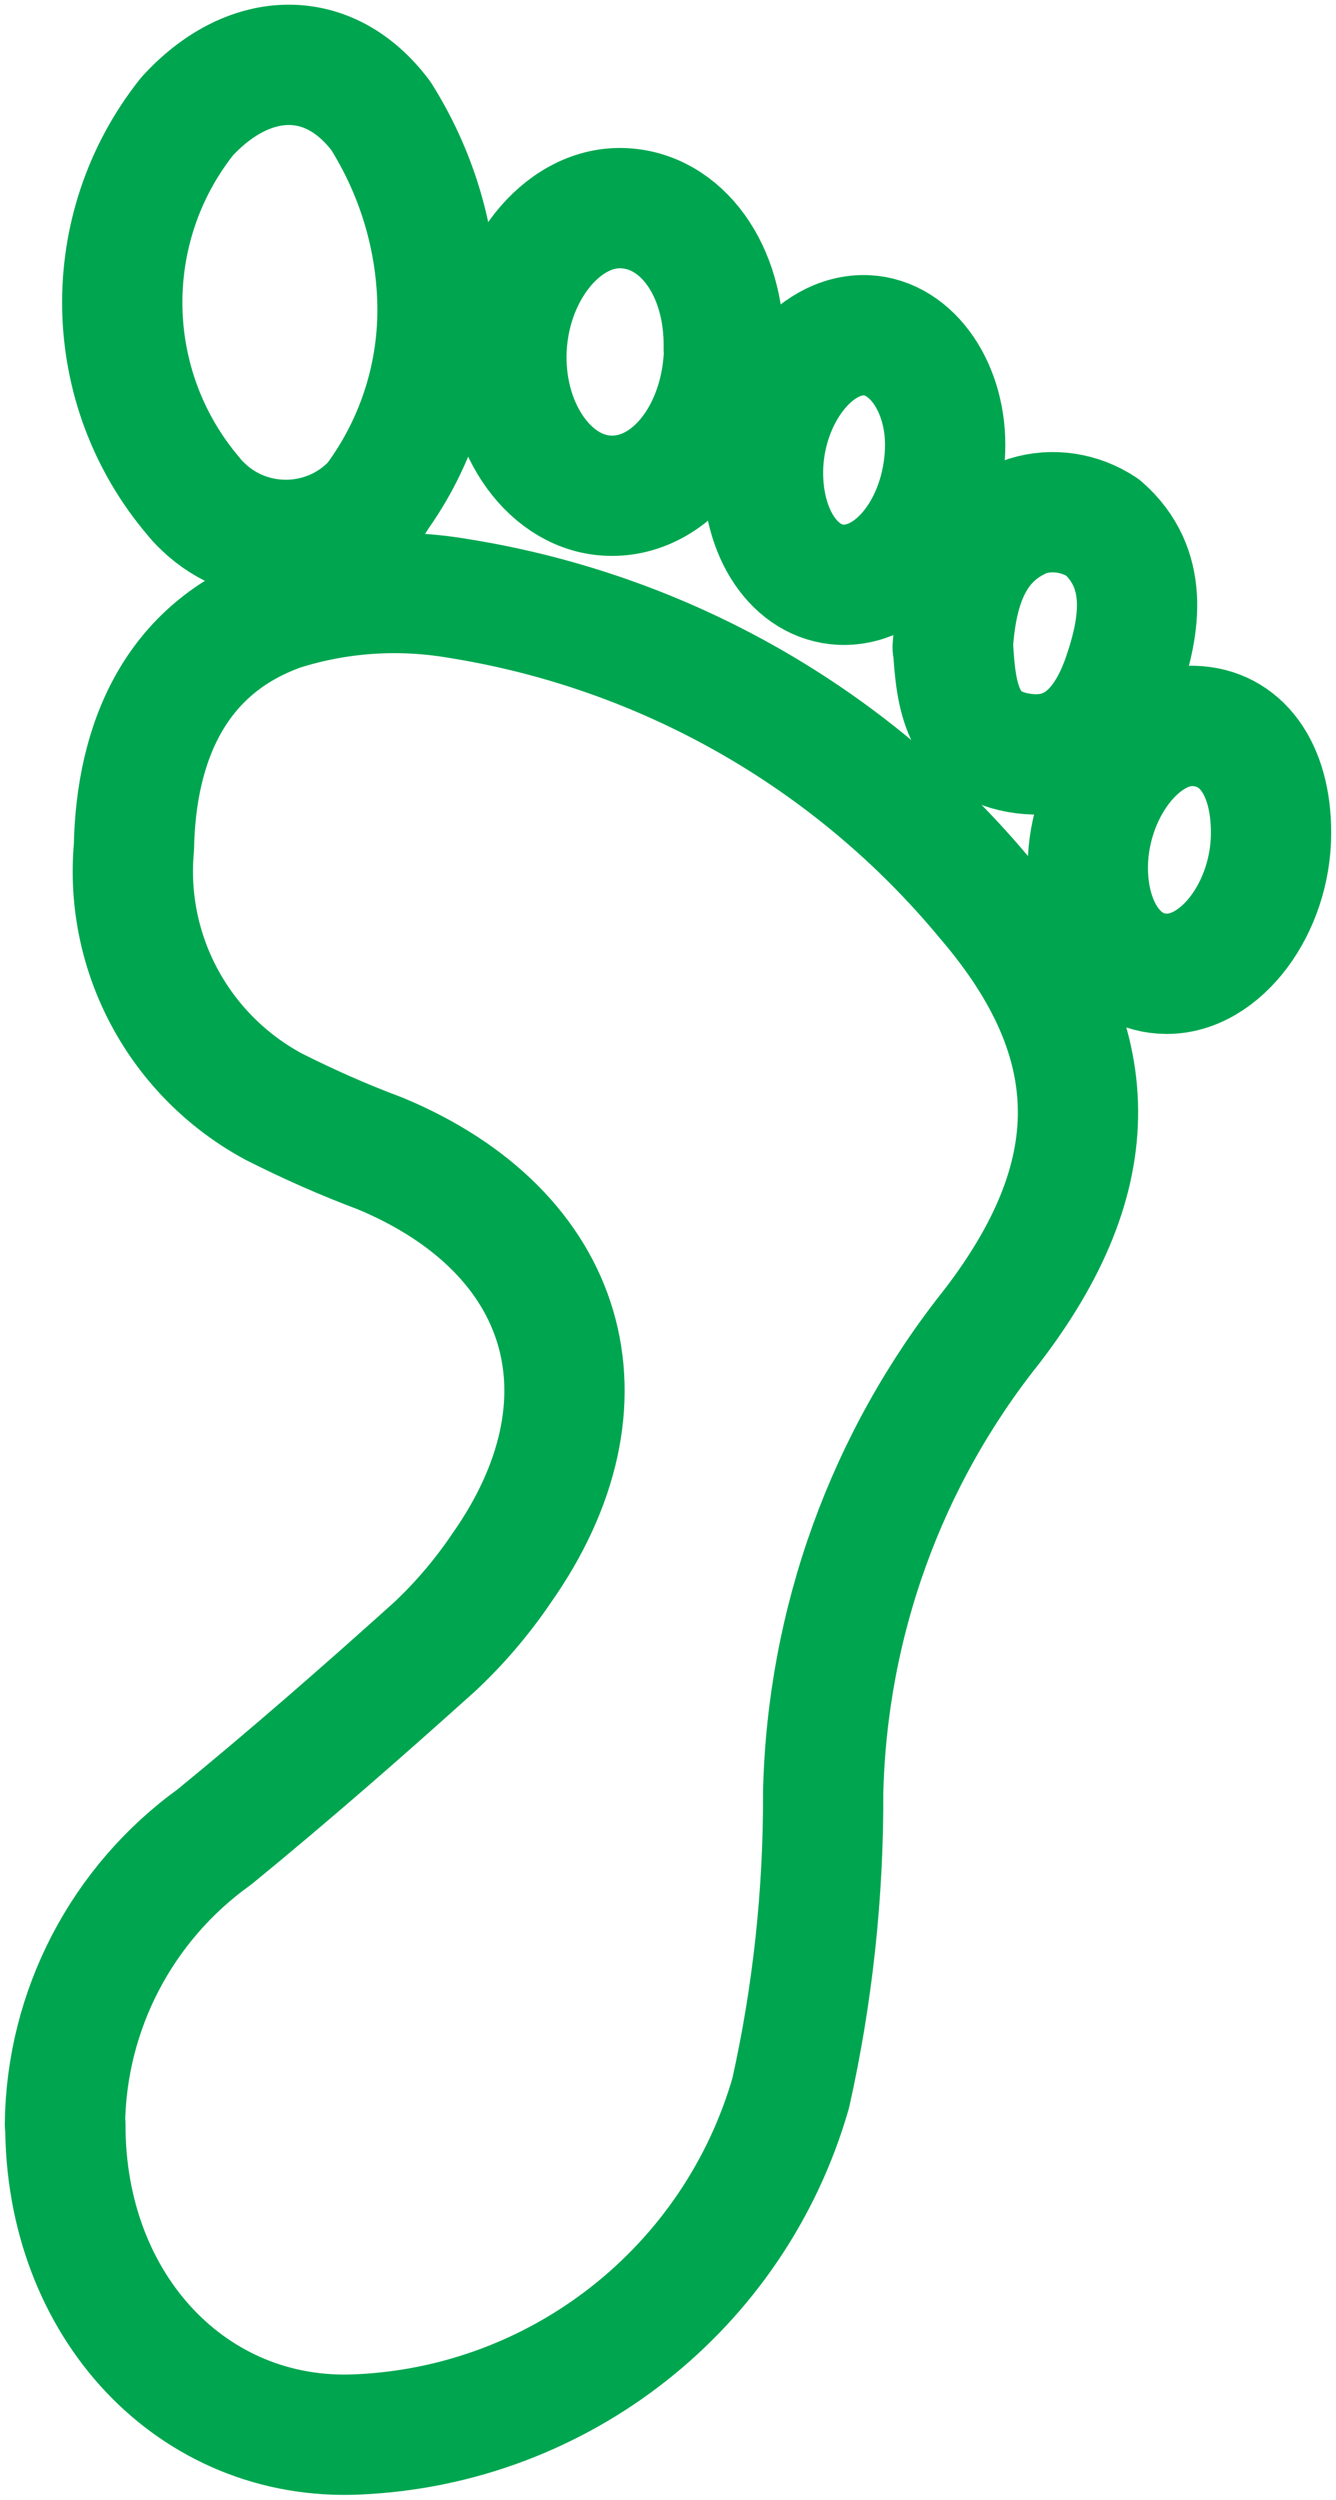
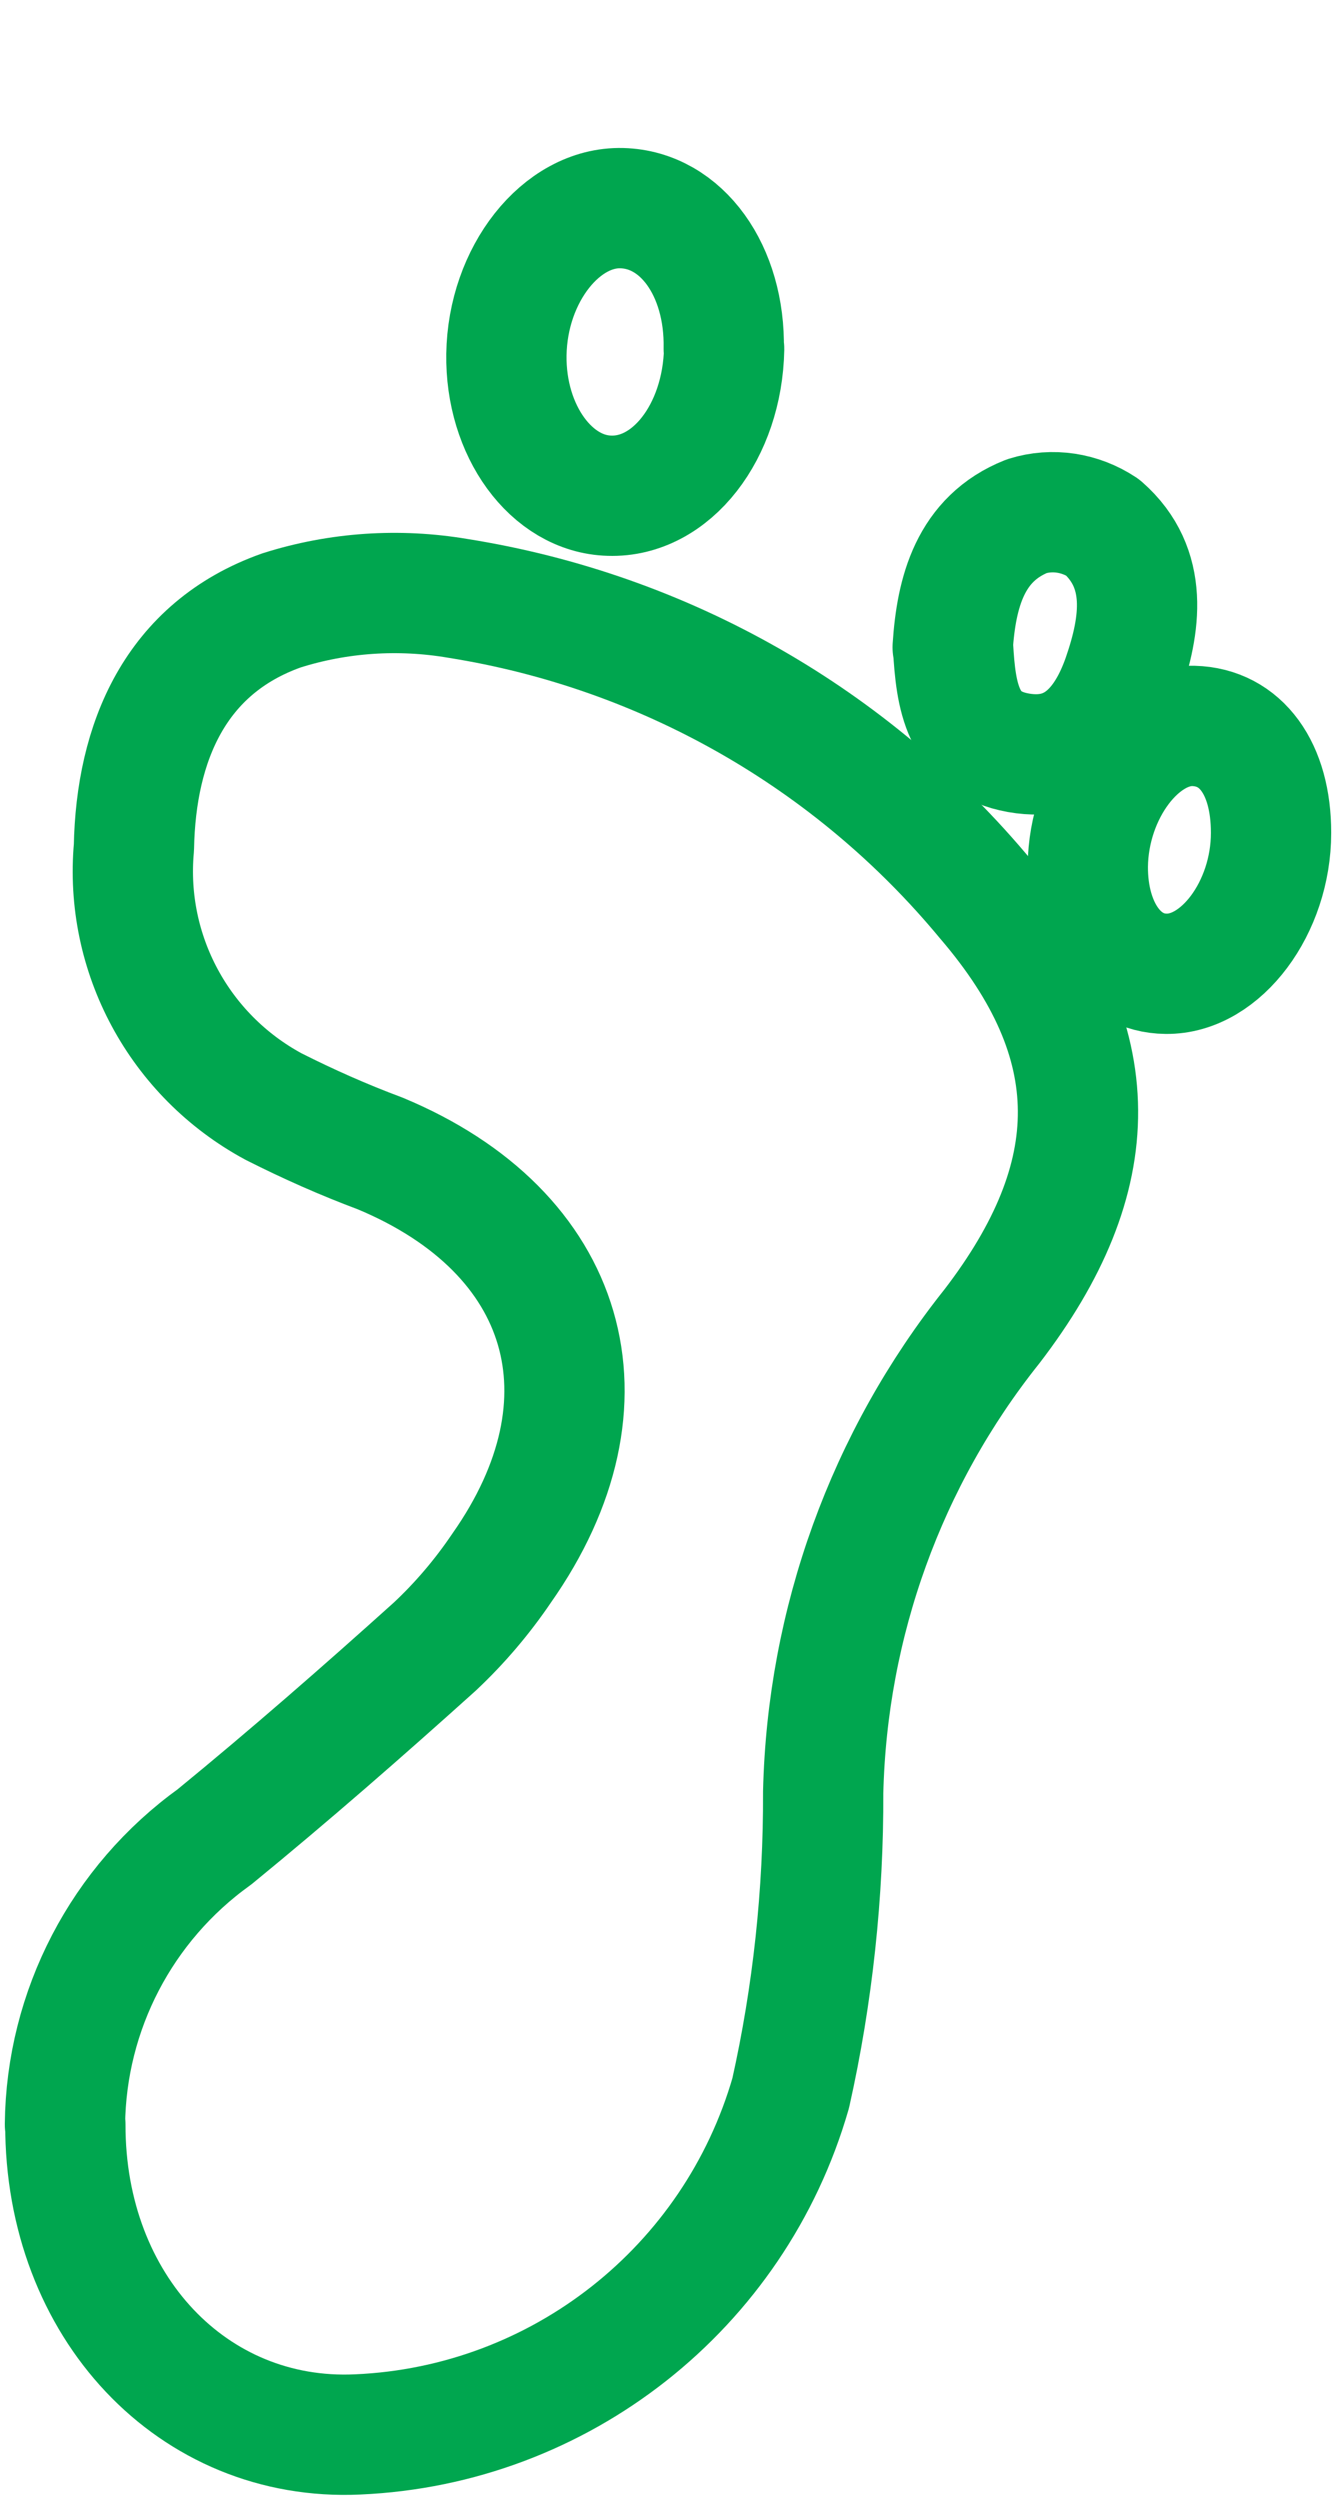
<svg xmlns="http://www.w3.org/2000/svg" id="Layer_2" width="33.32" height="62.33" viewBox="0 0 33.32 62.33">
  <defs>
    <clipPath id="clippath">
      <rect width="33.32" height="62.33" style="fill:none; stroke-width:0px;" />
    </clipPath>
  </defs>
  <g id="Layer_1-2">
    <g id="Group_49">
      <g style="clip-path:url(#clippath);">
        <g id="Group_48">
          <path id="Path_59" d="M1.62,52.97c.03-2.85,1.42-5.51,3.73-7.17,1.87-1.53,3.69-3.12,5.49-4.74.63-.59,1.19-1.25,1.67-1.96,2.92-4.15,1.68-8.38-3.03-10.34-.91-.34-1.79-.73-2.66-1.17-2.35-1.27-3.72-3.81-3.48-6.46.05-2.62,1.03-4.97,3.68-5.91,1.42-.45,2.93-.55,4.4-.3,5.16.82,9.84,3.49,13.17,7.51,3.06,3.57,3.01,6.91.15,10.64-2.64,3.31-4.11,7.39-4.21,11.62.01,2.52-.26,5.04-.81,7.5-1.4,4.86-5.75,8.29-10.8,8.51-4.11.19-7.3-3.19-7.29-7.73Z" style="fill:none; stroke:#00a64f; stroke-linecap:round; stroke-linejoin:round; stroke-width:3px;" />
-           <path id="Path_60" d="M9.38,12.44c-1.08,1.24-2.97,1.37-4.21.29-.12-.11-.24-.22-.34-.35-2.31-2.71-2.38-6.68-.17-9.47,1.5-1.65,3.51-1.79,4.84-.02.88,1.4,1.37,3,1.41,4.65.04,1.76-.5,3.48-1.54,4.9Z" style="fill:none; stroke:#00a64f; stroke-linecap:round; stroke-linejoin:round; stroke-width:3px;" />
+           <path id="Path_60" d="M9.38,12.44Z" style="fill:none; stroke:#00a64f; stroke-linecap:round; stroke-linejoin:round; stroke-width:3px;" />
          <path id="Path_61" d="M18.06,8.7c-.04,2.07-1.32,3.71-2.86,3.66-1.45-.04-2.6-1.62-2.57-3.52.03-2,1.37-3.69,2.88-3.65,1.49.04,2.58,1.56,2.54,3.51Z" style="fill:none; stroke:#00a64f; stroke-linecap:round; stroke-linejoin:round; stroke-width:3px;" />
-           <path id="Path_62" d="M19.03,11.7c.04-1.82,1.26-3.4,2.58-3.34,1.14.05,2.02,1.34,1.96,2.88-.07,1.87-1.26,3.39-2.59,3.34-1.15-.05-1.98-1.27-1.95-2.88Z" style="fill:none; stroke:#00a64f; stroke-linecap:round; stroke-linejoin:round; stroke-width:3px;" />
          <path id="Path_63" d="M31.7,20.77c0,1.86-1.25,3.53-2.62,3.51-1.15-.01-1.96-1.13-1.95-2.68.02-1.85,1.28-3.52,2.63-3.5,1.19.03,1.94,1.06,1.94,2.66Z" style="fill:none; stroke:#00a64f; stroke-linecap:round; stroke-linejoin:round; stroke-width:3px;" />
          <path id="Path_64" d="M23.76,16.14c.09-1.38.44-2.71,1.85-3.27.64-.2,1.33-.09,1.89.28,1.16,1.02.95,2.43.5,3.73-.41,1.18-1.18,2.14-2.6,1.89-1.41-.25-1.56-1.43-1.63-2.63Z" style="fill:none; stroke:#00a64f; stroke-linecap:round; stroke-linejoin:round; stroke-width:3px;" />
        </g>
      </g>
    </g>
  </g>
</svg>